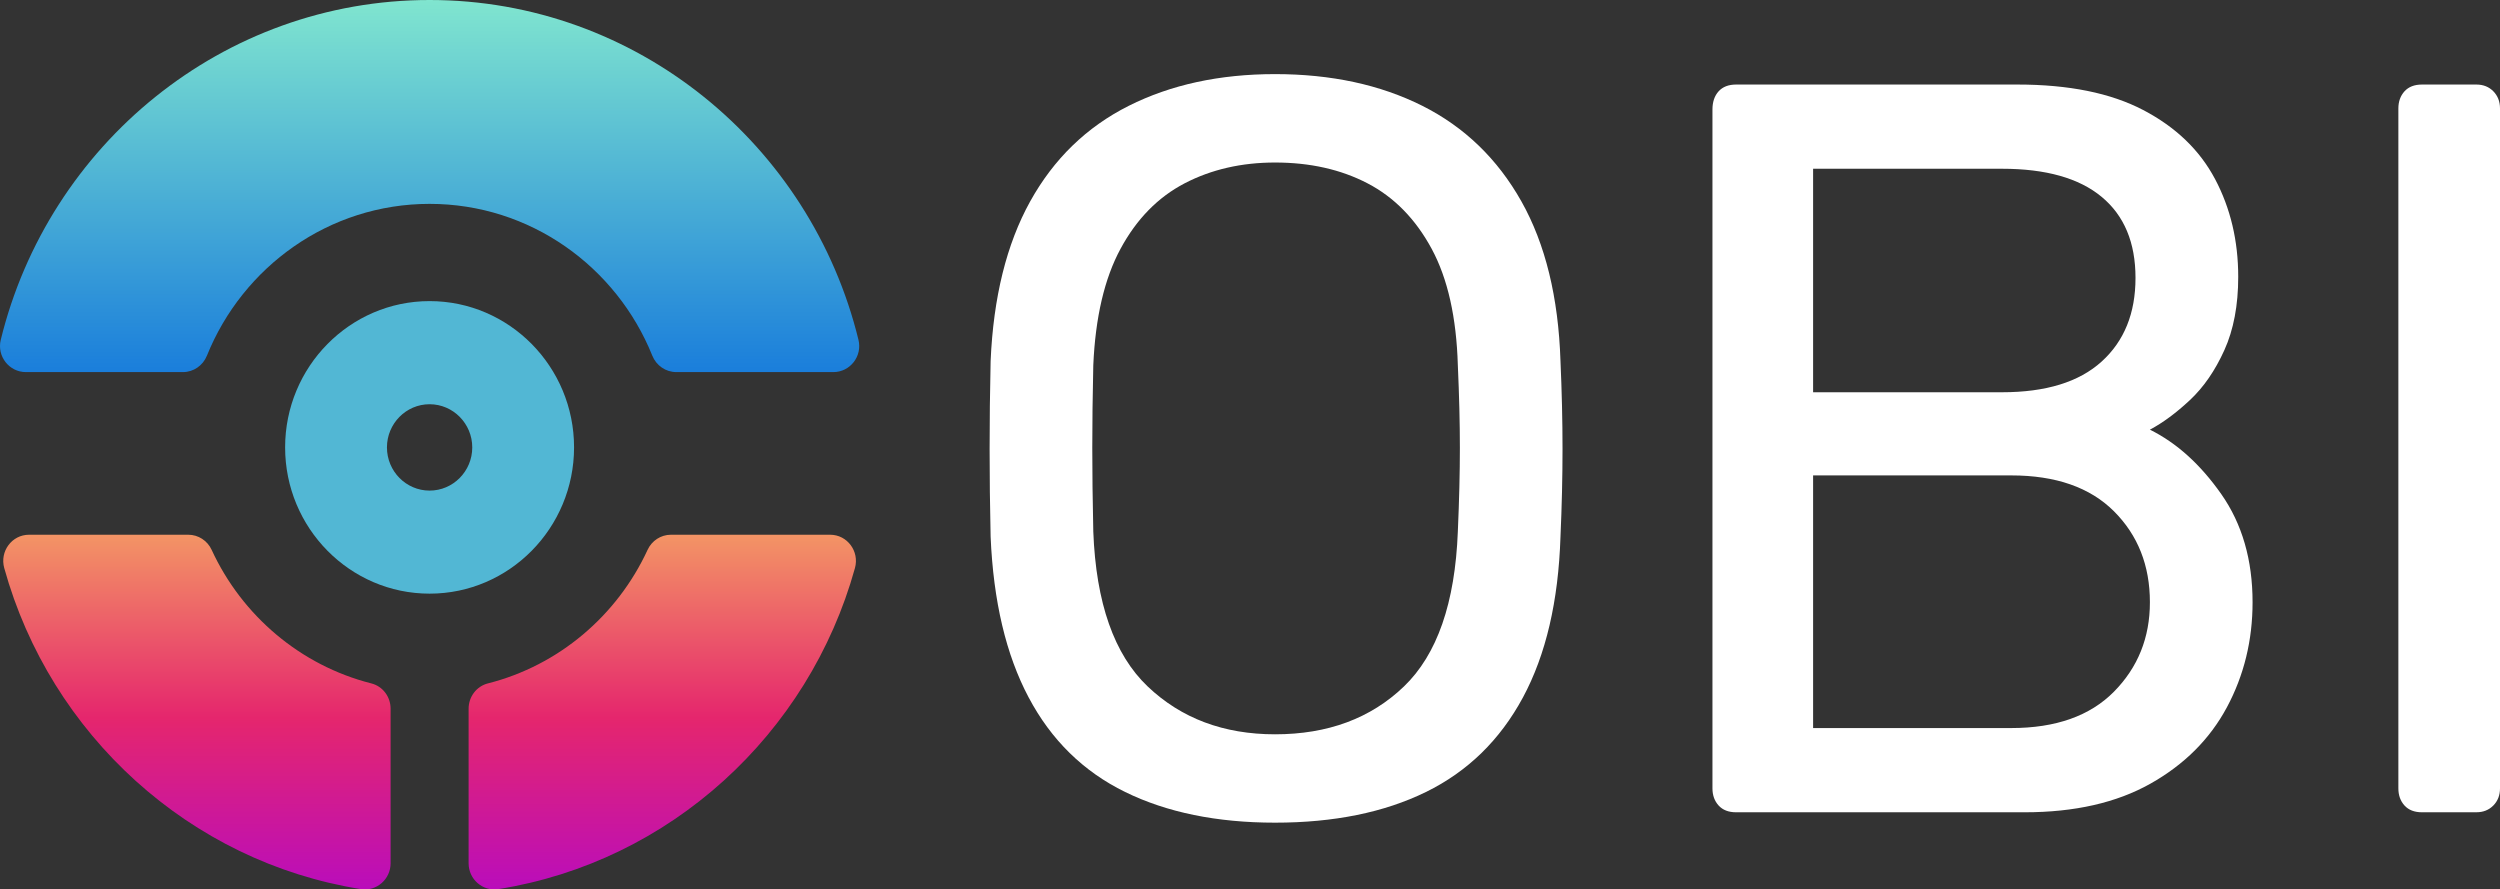
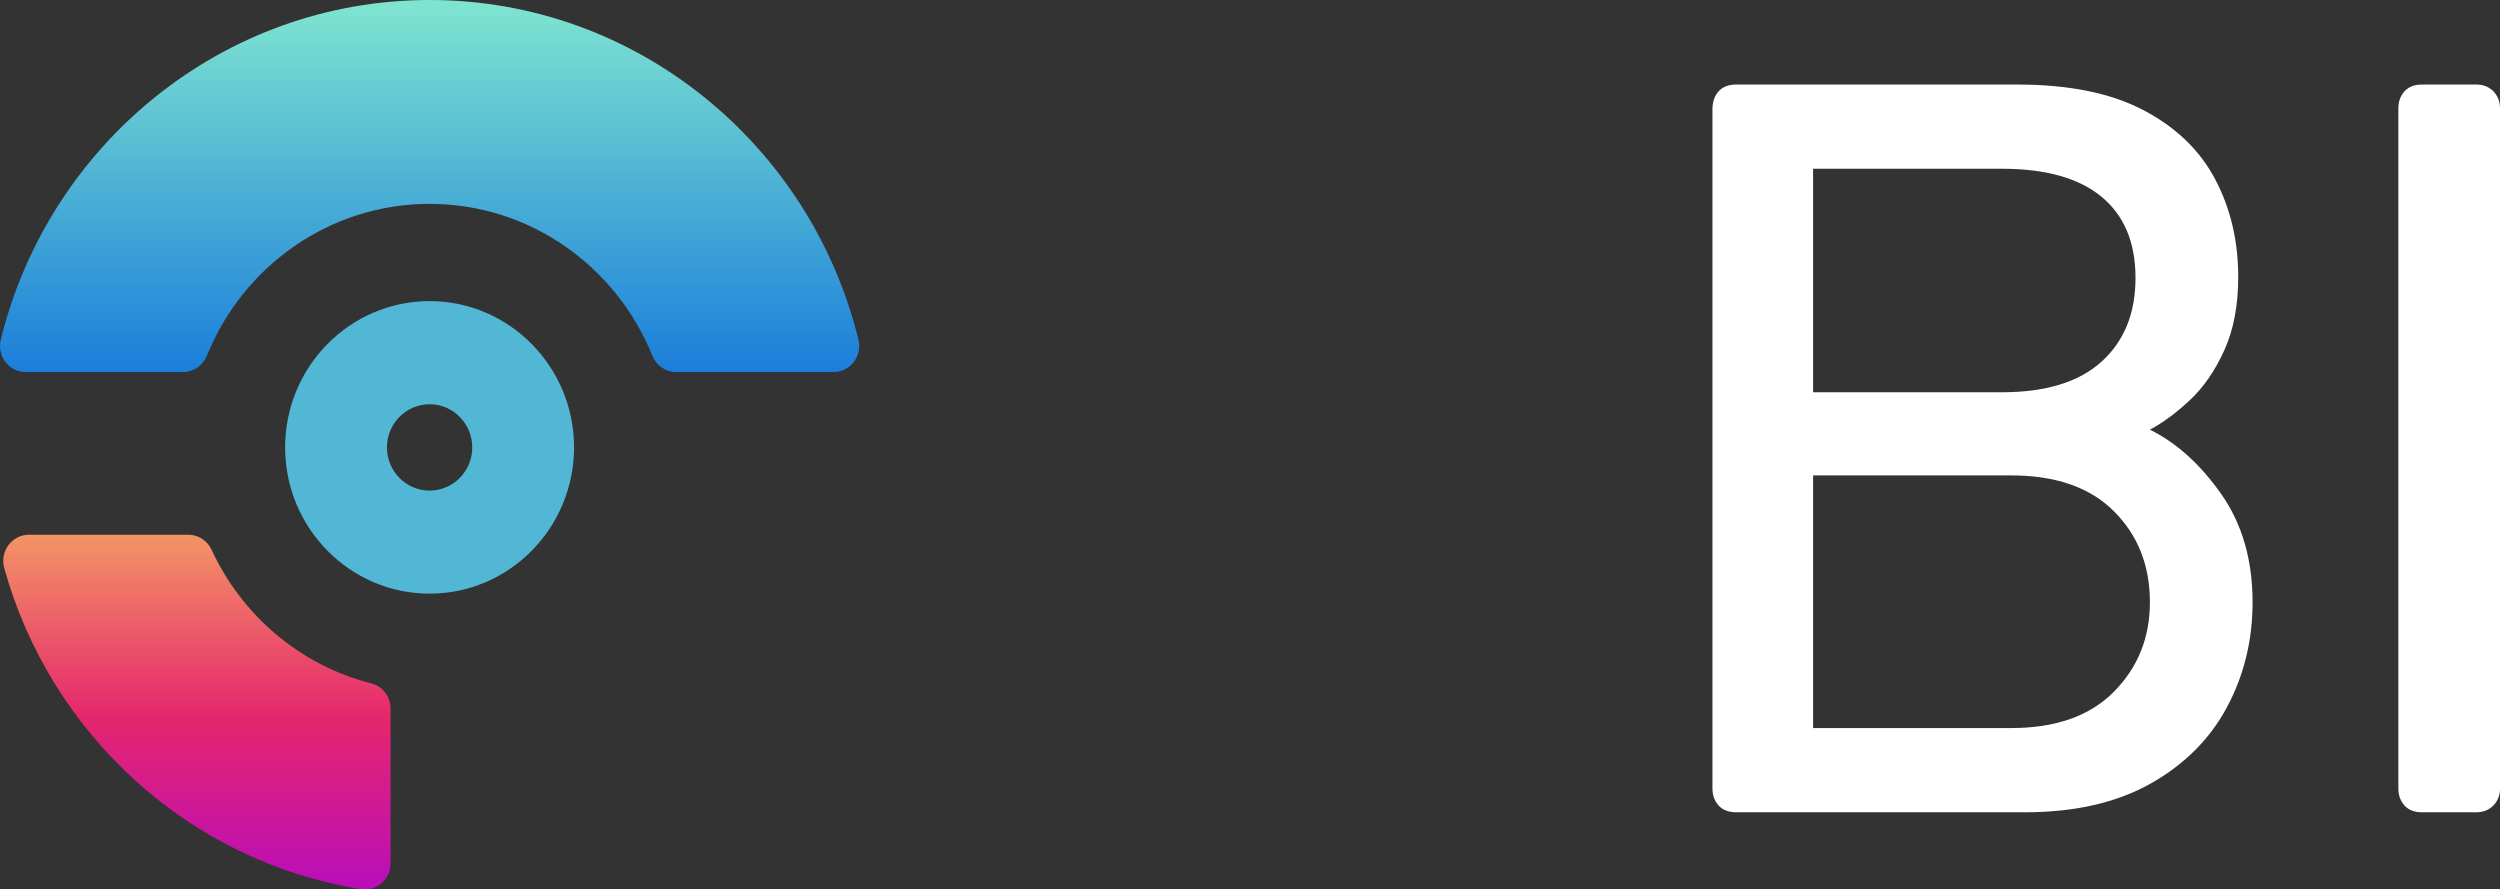
<svg xmlns="http://www.w3.org/2000/svg" width="104" height="37" viewBox="0 0 104 37" fill="none">
  <rect x="0" y="0" width="104" height="37" fill="#333333" stroke="none" />
  <path d="M17.871 24.696C14.557 24.696 11.861 21.966 11.861 18.611C11.861 15.256 14.557 12.526 17.871 12.526C21.185 12.526 23.881 15.256 23.881 18.611C23.88 21.967 21.185 24.696 17.871 24.696ZM17.871 16.816C16.893 16.816 16.097 17.622 16.097 18.612C16.097 19.603 16.893 20.409 17.871 20.409C18.849 20.409 19.646 19.603 19.646 18.612C19.646 17.622 18.849 16.816 17.871 16.816Z" fill="#52B7D4" />
-   <path d="M53.043 34.223C50.621 34.223 48.543 33.797 46.806 32.947C45.068 32.096 43.73 30.784 42.791 29.011C41.85 27.238 41.324 25.01 41.21 22.329C41.181 21.061 41.168 19.843 41.168 18.674C41.168 17.506 41.181 16.289 41.21 15.02C41.324 12.368 41.872 10.155 42.853 8.382C43.837 6.609 45.203 5.283 46.955 4.403C48.706 3.524 50.735 3.083 53.042 3.083C55.375 3.083 57.419 3.524 59.171 4.403C60.922 5.283 62.296 6.609 63.293 8.382C64.289 10.155 64.83 12.368 64.916 15.02C64.972 16.289 65.001 17.506 65.001 18.674C65.001 19.843 64.972 21.061 64.916 22.329C64.83 25.01 64.31 27.237 63.356 29.011C62.402 30.783 61.056 32.096 59.32 32.947C57.584 33.797 55.491 34.223 53.043 34.223ZM53.043 30.547C55.234 30.547 57.022 29.884 58.403 28.558C59.784 27.232 60.531 25.083 60.646 22.113C60.703 20.816 60.731 19.656 60.731 18.632C60.731 17.609 60.703 16.462 60.646 15.193C60.588 13.204 60.226 11.589 59.557 10.35C58.887 9.111 57.997 8.202 56.886 7.625C55.777 7.048 54.494 6.761 53.043 6.761C51.646 6.761 50.394 7.049 49.283 7.625C48.173 8.203 47.283 9.111 46.614 10.35C45.944 11.589 45.568 13.204 45.481 15.193C45.452 16.462 45.439 17.609 45.439 18.632C45.439 19.656 45.452 20.816 45.481 22.113C45.594 25.083 46.349 27.232 47.745 28.558C49.139 29.884 50.906 30.547 53.043 30.547Z" fill="white" />
  <path d="M72.222 33.791C71.908 33.791 71.666 33.697 71.495 33.51C71.325 33.323 71.238 33.085 71.238 32.796V4.555C71.238 4.238 71.325 3.986 71.495 3.798C71.666 3.611 71.908 3.517 72.222 3.517H83.926C86.061 3.517 87.806 3.87 89.157 4.577C90.509 5.284 91.507 6.241 92.148 7.452C92.789 8.663 93.11 10.019 93.11 11.517C93.11 12.7 92.918 13.716 92.533 14.567C92.148 15.418 91.671 16.11 91.102 16.642C90.532 17.175 89.977 17.587 89.436 17.874C90.546 18.423 91.536 19.316 92.406 20.556C93.274 21.796 93.707 23.296 93.707 25.054C93.707 26.64 93.35 28.096 92.64 29.422C91.928 30.749 90.867 31.808 89.457 32.601C88.048 33.394 86.303 33.791 84.224 33.791H72.222ZM75.425 16.318H83.284C85.106 16.318 86.488 15.893 87.427 15.042C88.367 14.191 88.837 13.031 88.837 11.561C88.837 10.09 88.367 8.966 87.427 8.188C86.488 7.409 85.106 7.02 83.284 7.02H75.425V16.318ZM75.425 30.287H83.669C85.519 30.287 86.944 29.783 87.941 28.774C88.937 27.764 89.436 26.525 89.436 25.054C89.436 23.526 88.937 22.265 87.941 21.269C86.944 20.275 85.519 19.777 83.669 19.777H75.425V30.287Z" fill="white" />
-   <path d="M100.755 33.791C100.441 33.791 100.199 33.697 100.028 33.51C99.858 33.323 99.772 33.085 99.772 32.796V4.511C99.772 4.224 99.858 3.986 100.028 3.798C100.199 3.611 100.441 3.517 100.755 3.517H103.019C103.303 3.517 103.538 3.611 103.723 3.798C103.907 3.986 104 4.224 104 4.511V32.795C104 33.084 103.907 33.322 103.723 33.509C103.537 33.697 103.302 33.79 103.019 33.79H100.755V33.791Z" fill="white" />
+   <path d="M100.755 33.791C100.441 33.791 100.199 33.697 100.028 33.51C99.858 33.323 99.772 33.085 99.772 32.796V4.511C99.772 4.224 99.858 3.986 100.028 3.798C100.199 3.611 100.441 3.517 100.755 3.517H103.019C103.303 3.517 103.538 3.611 103.723 3.798C103.907 3.986 104 4.224 104 4.511V32.795C104 33.084 103.907 33.322 103.723 33.509C103.537 33.697 103.302 33.79 103.019 33.79H100.755V33.791" fill="white" />
  <path d="M7.612 15.479C8.051 15.479 8.442 15.207 8.608 14.796C10.098 11.096 13.689 8.481 17.872 8.481C22.056 8.481 25.647 11.096 27.136 14.796C27.302 15.207 27.694 15.479 28.132 15.479H34.669C35.364 15.479 35.88 14.819 35.712 14.136C33.73 6.028 26.484 0 17.872 0C9.261 0 2.015 6.028 0.032 14.136C-0.136 14.819 0.38 15.479 1.075 15.479H7.612Z" fill="url(#paint0_linear_0_1)" />
-   <path d="M26.939 22.875C25.677 25.61 23.244 27.684 20.295 28.43C19.822 28.55 19.494 28.987 19.494 29.481V35.912C19.494 36.578 20.081 37.09 20.73 36.987C27.863 35.854 33.647 30.553 35.566 23.631C35.759 22.936 35.247 22.245 34.534 22.245H27.91C27.493 22.245 27.115 22.492 26.939 22.875Z" fill="url(#paint1_linear_0_1)" />
  <path d="M15.449 28.43C12.501 27.684 10.066 25.61 8.805 22.875C8.629 22.491 8.25 22.245 7.833 22.245H1.208C0.495 22.245 -0.017 22.935 0.176 23.631C2.095 30.552 7.88 35.854 15.013 36.987C15.662 37.09 16.249 36.579 16.249 35.912V29.481C16.249 28.987 15.922 28.55 15.449 28.43Z" fill="url(#paint2_linear_0_1)" />
  <defs>
    <linearGradient id="paint0_linear_0_1" x1="17.872" y1="15.479" x2="17.872" y2="0" gradientUnits="userSpaceOnUse">
      <stop stop-color="#1A7EDB" />
      <stop offset="1" stop-color="#80E5CF" />
    </linearGradient>
    <linearGradient id="paint1_linear_0_1" x1="27.551" y1="37" x2="27.551" y2="22.245" gradientUnits="userSpaceOnUse">
      <stop stop-color="#BA0DBB" />
      <stop offset="0.483" stop-color="#E5266D" />
      <stop offset="1" stop-color="#F39465" />
    </linearGradient>
    <linearGradient id="paint2_linear_0_1" x1="8.192" y1="37" x2="8.192" y2="22.245" gradientUnits="userSpaceOnUse">
      <stop stop-color="#BA0DBB" />
      <stop offset="0.483" stop-color="#E5266D" />
      <stop offset="1" stop-color="#F39465" />
    </linearGradient>
  </defs>
</svg>